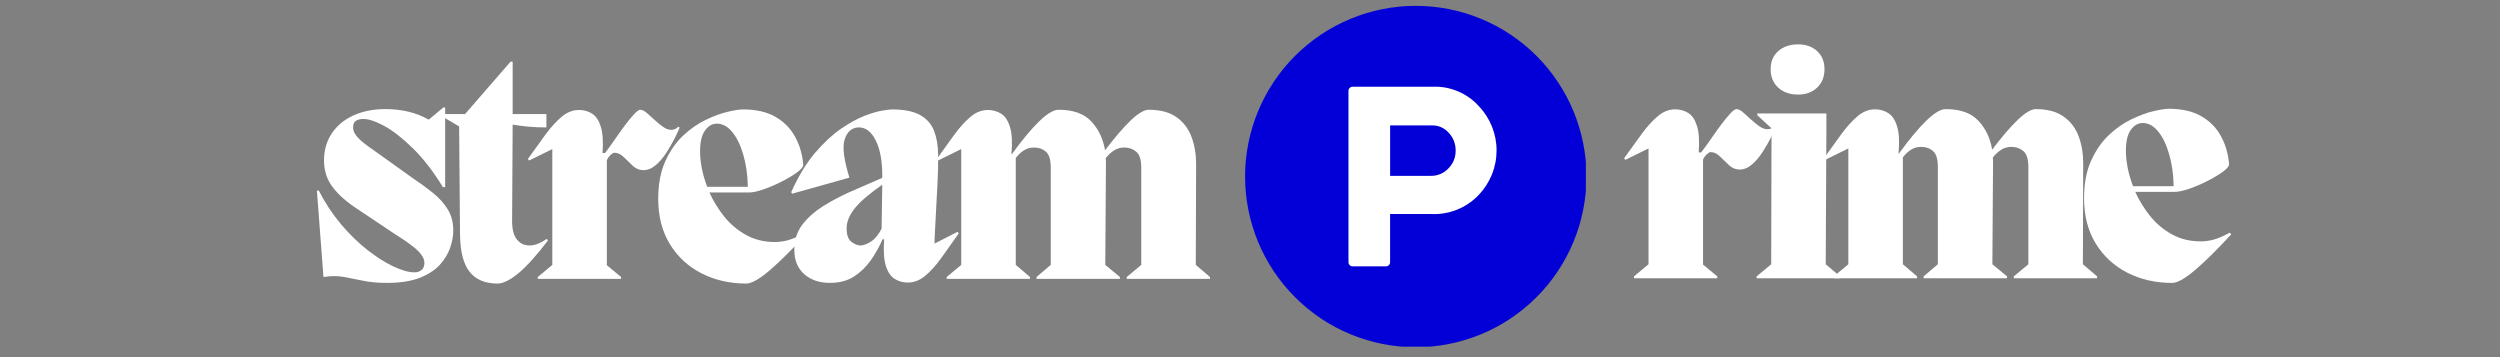
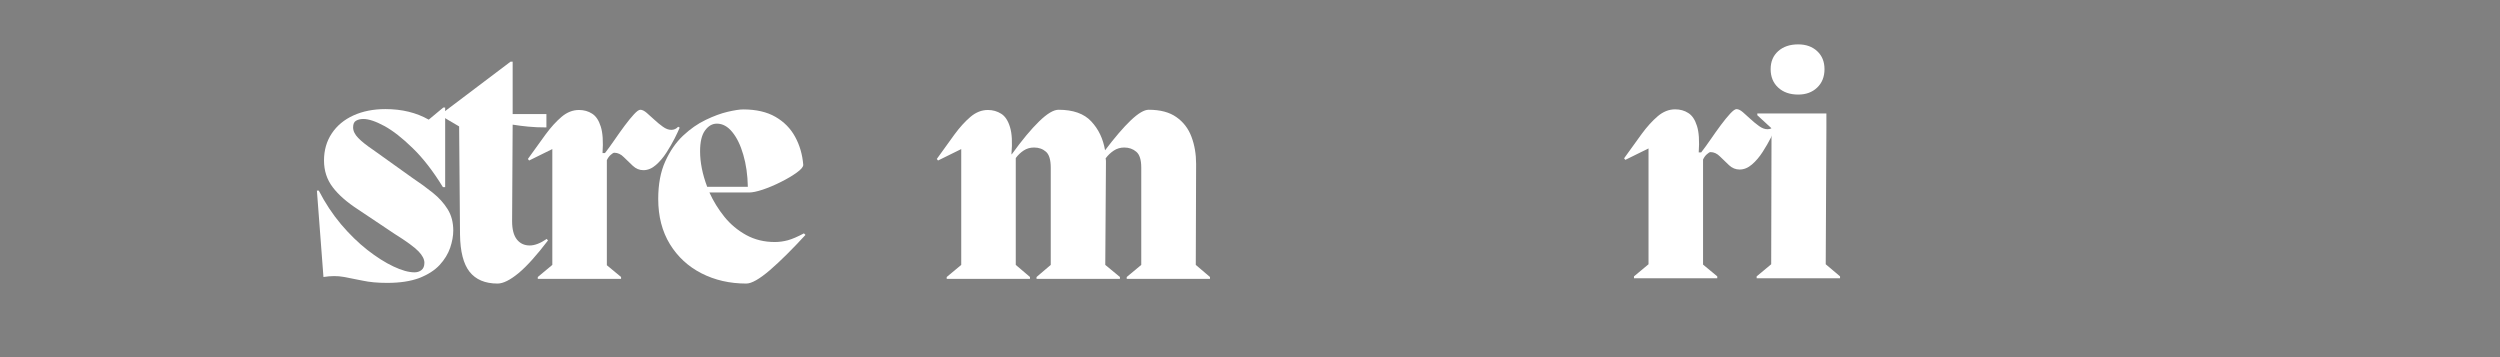
<svg xmlns="http://www.w3.org/2000/svg" width="469" zoomAndPan="magnify" viewBox="0 0 351.75 50.25" height="67" preserveAspectRatio="xMidYMid meet" version="1.2">
  <rect x="0" y="0" width="351.75" height="50.25" fill="#808080" stroke="none" />
  <defs>
    <clipPath id="3168de6b62">
      <path d="M 175.098 0.738 L 223.133 0.738 L 223.133 48.773 L 175.098 48.773 Z M 175.098 0.738 " />
    </clipPath>
  </defs>
  <g id="44ffc34882">
    <g style="fill:#ffffff;fill-opacity:1;">
      <g transform="translate(43.541, 39.24)">
        <path style="stroke:none" d="M 8.938 -18.172 L 14.469 -14.219 C 15.52 -13.52 16.477 -12.82 17.344 -12.125 C 18.219 -11.426 18.914 -10.656 19.438 -9.812 C 19.969 -8.969 20.234 -7.961 20.234 -6.797 C 20.234 -6.047 20.086 -5.238 19.797 -4.375 C 19.504 -3.52 19.008 -2.711 18.312 -1.953 C 17.613 -1.203 16.66 -0.594 15.453 -0.125 C 14.242 0.332 12.738 0.562 10.938 0.562 C 9.602 0.562 8.457 0.457 7.5 0.25 C 6.539 0.051 5.641 -0.125 4.797 -0.281 C 3.953 -0.438 3.008 -0.43 1.969 -0.266 L 1.047 -12.422 L 1.312 -12.422 C 2.207 -10.68 3.25 -9.102 4.438 -7.688 C 5.633 -6.281 6.867 -5.078 8.141 -4.078 C 9.422 -3.078 10.645 -2.301 11.812 -1.75 C 12.977 -1.195 13.969 -0.922 14.781 -0.922 C 15.156 -0.922 15.477 -1.023 15.75 -1.234 C 16.031 -1.453 16.172 -1.797 16.172 -2.266 C 16.172 -2.766 15.895 -3.301 15.344 -3.875 C 14.789 -4.457 13.656 -5.285 11.938 -6.359 L 6.844 -9.766 C 5.27 -10.785 4.078 -11.832 3.266 -12.906 C 2.453 -13.977 2.047 -15.227 2.047 -16.656 C 2.047 -18.102 2.41 -19.375 3.141 -20.469 C 3.867 -21.562 4.883 -22.406 6.188 -23 C 7.5 -23.594 9 -23.891 10.688 -23.891 C 13.008 -23.891 15.039 -23.395 16.781 -22.406 L 18.828 -24.109 L 19.094 -24.109 L 19.094 -12.906 L 18.781 -12.906 C 17.395 -15.164 15.973 -17 14.516 -18.406 C 13.066 -19.82 11.738 -20.859 10.531 -21.516 C 9.32 -22.172 8.336 -22.5 7.578 -22.5 C 7.172 -22.5 6.828 -22.414 6.547 -22.25 C 6.273 -22.094 6.141 -21.781 6.141 -21.312 C 6.141 -20.82 6.379 -20.328 6.859 -19.828 C 7.336 -19.336 8.031 -18.785 8.938 -18.172 Z M 8.938 -18.172 " />
      </g>
    </g>
    <g style="fill:#ffffff;fill-opacity:1;">
      <g transform="translate(62.022, 39.24)">
-         <path style="stroke:none" d="M 14.906 -5.625 L 15.078 -5.406 C 13.484 -3.312 12.098 -1.773 10.922 -0.797 C 9.742 0.172 8.766 0.656 7.984 0.656 C 6.234 0.656 4.922 0.102 4.047 -1 C 3.18 -2.102 2.734 -3.848 2.703 -6.234 L 2.578 -21.453 L 0.047 -22.938 L 0.047 -23.188 L 3.406 -23.188 L 9.812 -30.562 L 10.109 -30.562 L 10.109 -23.188 L 14.859 -23.188 L 14.859 -21.312 C 13.898 -21.312 13.051 -21.348 12.312 -21.422 C 11.57 -21.492 10.836 -21.586 10.109 -21.703 L 10.031 -8.109 C 10.031 -6.973 10.254 -6.117 10.703 -5.547 C 11.148 -4.984 11.754 -4.703 12.516 -4.703 C 13.211 -4.703 14.008 -5.008 14.906 -5.625 Z M 14.906 -5.625 " />
+         <path style="stroke:none" d="M 14.906 -5.625 L 15.078 -5.406 C 13.484 -3.312 12.098 -1.773 10.922 -0.797 C 9.742 0.172 8.766 0.656 7.984 0.656 C 6.234 0.656 4.922 0.102 4.047 -1 C 3.18 -2.102 2.734 -3.848 2.703 -6.234 L 2.578 -21.453 L 0.047 -22.938 L 0.047 -23.188 L 9.812 -30.562 L 10.109 -30.562 L 10.109 -23.188 L 14.859 -23.188 L 14.859 -21.312 C 13.898 -21.312 13.051 -21.348 12.312 -21.422 C 11.57 -21.492 10.836 -21.586 10.109 -21.703 L 10.031 -8.109 C 10.031 -6.973 10.254 -6.117 10.703 -5.547 C 11.148 -4.984 11.754 -4.703 12.516 -4.703 C 13.211 -4.703 14.008 -5.008 14.906 -5.625 Z M 14.906 -5.625 " />
      </g>
    </g>
    <g style="fill:#ffffff;fill-opacity:1;">
      <g transform="translate(74.4, 39.24)">
        <path style="stroke:none" d="M 21.016 -21.406 L 21.234 -21.281 C 21.086 -20.926 20.852 -20.426 20.531 -19.781 C 20.207 -19.145 19.82 -18.477 19.375 -17.781 C 18.926 -17.082 18.426 -16.492 17.875 -16.016 C 17.32 -15.535 16.738 -15.297 16.125 -15.297 C 15.57 -15.297 15.078 -15.5 14.641 -15.906 C 14.211 -16.312 13.789 -16.719 13.375 -17.125 C 12.969 -17.539 12.52 -17.75 12.031 -17.75 C 11.914 -17.75 11.75 -17.648 11.531 -17.453 C 11.312 -17.266 11.129 -17.016 10.984 -16.703 L 10.984 -1.922 L 12.984 -0.266 L 12.984 0 L 1.266 0 L 1.266 -0.266 L 3.312 -1.969 L 3.312 -18.266 L 0.047 -16.656 L -0.125 -16.875 C 0.77 -18.125 1.594 -19.266 2.344 -20.297 C 3.102 -21.328 3.859 -22.16 4.609 -22.797 C 5.367 -23.441 6.188 -23.766 7.062 -23.766 C 7.758 -23.766 8.375 -23.594 8.906 -23.25 C 9.445 -22.914 9.852 -22.312 10.125 -21.438 C 10.406 -20.57 10.488 -19.328 10.375 -17.703 L 10.719 -17.703 C 11.125 -18.223 11.566 -18.832 12.047 -19.531 C 12.523 -20.227 13.004 -20.898 13.484 -21.547 C 13.973 -22.203 14.41 -22.738 14.797 -23.156 C 15.191 -23.582 15.488 -23.797 15.688 -23.797 C 15.957 -23.797 16.258 -23.648 16.594 -23.359 C 16.926 -23.078 17.285 -22.754 17.672 -22.391 C 18.066 -22.023 18.469 -21.695 18.875 -21.406 C 19.281 -21.113 19.672 -20.969 20.047 -20.969 C 20.43 -20.969 20.754 -21.113 21.016 -21.406 Z M 21.016 -21.406 " />
      </g>
    </g>
    <g style="fill:#ffffff;fill-opacity:1;">
      <g transform="translate(92.096, 39.24)">
        <path style="stroke:none" d="M 21.016 -6.406 L 21.234 -6.188 C 19.367 -4.156 17.703 -2.504 16.234 -1.234 C 14.766 0.023 13.656 0.656 12.906 0.656 C 10.582 0.656 8.484 0.176 6.609 -0.781 C 4.734 -1.738 3.25 -3.109 2.156 -4.891 C 1.062 -6.68 0.516 -8.801 0.516 -11.25 C 0.516 -13.312 0.844 -15.066 1.5 -16.516 C 2.156 -17.973 2.988 -19.18 4 -20.141 C 5.02 -21.098 6.086 -21.844 7.203 -22.375 C 8.328 -22.914 9.363 -23.297 10.312 -23.516 C 11.258 -23.734 11.977 -23.844 12.469 -23.844 C 14.301 -23.844 15.816 -23.492 17.016 -22.797 C 18.223 -22.098 19.145 -21.16 19.781 -19.984 C 20.426 -18.805 20.805 -17.492 20.922 -16.047 C 20.922 -15.754 20.613 -15.391 20 -14.953 C 19.395 -14.516 18.656 -14.078 17.781 -13.641 C 16.914 -13.203 16.066 -12.844 15.234 -12.562 C 14.41 -12.289 13.766 -12.156 13.297 -12.156 L 7.719 -12.156 C 8.27 -10.938 8.973 -9.797 9.828 -8.734 C 10.68 -7.68 11.703 -6.828 12.891 -6.172 C 14.086 -5.516 15.43 -5.188 16.922 -5.188 C 17.523 -5.188 18.141 -5.27 18.766 -5.438 C 19.391 -5.613 20.141 -5.938 21.016 -6.406 Z M 8.766 -21.844 C 8.117 -21.844 7.562 -21.52 7.094 -20.875 C 6.633 -20.238 6.406 -19.266 6.406 -17.953 C 6.406 -16.391 6.738 -14.723 7.406 -12.953 L 13.125 -12.953 C 13.094 -14.629 12.879 -16.133 12.484 -17.469 C 12.098 -18.812 11.582 -19.875 10.938 -20.656 C 10.301 -21.445 9.578 -21.844 8.766 -21.844 Z M 8.766 -21.844 " />
      </g>
    </g>
    <g style="fill:#ffffff;fill-opacity:1;">
      <g transform="translate(110.838, 39.24)">
-         <path style="stroke:none" d="M 20.656 -4.969 L 23.891 -6.625 L 24.062 -6.406 C 23.188 -5.156 22.367 -4.004 21.609 -2.953 C 20.859 -1.91 20.102 -1.07 19.344 -0.438 C 18.594 0.195 17.77 0.516 16.875 0.516 C 16.207 0.516 15.598 0.344 15.047 0 C 14.492 -0.344 14.078 -0.957 13.797 -1.844 C 13.523 -2.738 13.445 -3.984 13.562 -5.578 L 13.344 -5.578 C 12.875 -4.504 12.305 -3.5 11.641 -2.562 C 10.973 -1.633 10.18 -0.879 9.266 -0.297 C 8.348 0.273 7.234 0.562 5.922 0.562 C 4.441 0.562 3.238 0.148 2.312 -0.672 C 1.383 -1.504 0.922 -2.645 0.922 -4.094 C 0.922 -5.457 1.297 -6.633 2.047 -7.625 C 2.805 -8.613 3.766 -9.473 4.922 -10.203 C 6.086 -10.93 7.281 -11.57 8.5 -12.125 L 13.297 -14.219 C 13.328 -16.445 13.02 -18.203 12.375 -19.484 C 11.738 -20.766 10.898 -21.375 9.859 -21.312 C 8.953 -21.227 8.332 -20.66 8 -19.609 C 7.664 -18.566 7.891 -16.781 8.672 -14.25 L 0.609 -11.984 L 0.484 -12.203 C 1.492 -14.441 2.609 -16.281 3.828 -17.719 C 5.055 -19.156 6.27 -20.285 7.469 -21.109 C 8.676 -21.941 9.797 -22.555 10.828 -22.953 C 11.859 -23.348 12.707 -23.594 13.375 -23.688 C 14.051 -23.789 14.461 -23.844 14.609 -23.844 C 16.348 -23.844 17.68 -23.582 18.609 -23.062 C 19.547 -22.539 20.203 -21.801 20.578 -20.844 C 20.953 -19.883 21.145 -18.766 21.156 -17.484 C 21.176 -16.203 21.145 -14.82 21.062 -13.344 L 20.656 -5.625 Z M 10.203 -4.703 C 10.641 -4.703 11.141 -4.883 11.703 -5.25 C 12.273 -5.613 12.773 -6.219 13.203 -7.062 L 13.297 -13.25 C 11.492 -12 10.207 -10.895 9.438 -9.938 C 8.664 -8.977 8.281 -8.035 8.281 -7.109 C 8.281 -6.203 8.504 -5.57 8.953 -5.219 C 9.41 -4.875 9.828 -4.703 10.203 -4.703 Z M 10.203 -4.703 " />
-       </g>
+         </g>
    </g>
    <g style="fill:#ffffff;fill-opacity:1;">
      <g transform="translate(131.934, 39.24)">
        <path style="stroke:none" d="M 36.359 -16.172 L 36.312 -1.969 L 38.312 -0.266 L 38.312 0 L 26.594 0 L 26.594 -0.266 L 28.641 -1.969 L 28.641 -15.656 C 28.641 -16.758 28.406 -17.504 27.938 -17.891 C 27.477 -18.285 26.914 -18.484 26.25 -18.484 C 25.695 -18.484 25.203 -18.336 24.766 -18.047 C 24.328 -17.754 23.945 -17.391 23.625 -16.953 C 23.656 -16.836 23.672 -16.711 23.672 -16.578 C 23.672 -16.453 23.672 -16.316 23.672 -16.172 L 23.578 -1.969 L 25.641 -0.266 L 25.641 0 L 13.906 0 L 13.906 -0.266 L 15.906 -1.969 L 15.906 -15.656 C 15.906 -16.758 15.68 -17.504 15.234 -17.891 C 14.785 -18.285 14.227 -18.484 13.562 -18.484 C 13.008 -18.484 12.52 -18.344 12.094 -18.062 C 11.676 -17.789 11.305 -17.438 10.984 -17 L 10.984 -1.969 L 12.984 -0.266 L 12.984 0 L 1.266 0 L 1.266 -0.266 L 3.312 -1.969 L 3.312 -18.266 L 0.047 -16.656 L -0.125 -16.875 C 0.77 -18.125 1.594 -19.266 2.344 -20.297 C 3.102 -21.328 3.859 -22.16 4.609 -22.797 C 5.367 -23.441 6.188 -23.766 7.062 -23.766 C 7.758 -23.766 8.383 -23.586 8.938 -23.234 C 9.488 -22.891 9.898 -22.266 10.172 -21.359 C 10.453 -20.461 10.52 -19.188 10.375 -17.531 L 10.422 -17.531 C 11.867 -19.531 13.148 -21.07 14.266 -22.156 C 15.391 -23.25 16.301 -23.797 17 -23.797 C 19.062 -23.797 20.598 -23.25 21.609 -22.156 C 22.629 -21.07 23.273 -19.719 23.547 -18.094 C 24.91 -19.895 26.113 -21.297 27.156 -22.297 C 28.207 -23.297 29.051 -23.797 29.688 -23.797 C 31.312 -23.797 32.609 -23.453 33.578 -22.766 C 34.555 -22.086 35.266 -21.164 35.703 -20 C 36.141 -18.844 36.359 -17.566 36.359 -16.172 Z M 36.359 -16.172 " />
      </g>
    </g>
    <g clip-rule="nonzero" clip-path="url(#3168de6b62)">
-       <path style=" stroke:none;fill-rule:nonzero;fill:#0200d6;fill-opacity:1;" d="M 223.215 24.84 C 223.215 25.625 223.176 26.41 223.102 27.191 C 223.023 27.977 222.906 28.754 222.754 29.523 C 222.602 30.297 222.41 31.059 222.184 31.812 C 221.953 32.562 221.688 33.305 221.387 34.031 C 221.086 34.758 220.75 35.469 220.379 36.16 C 220.008 36.855 219.605 37.527 219.168 38.184 C 218.73 38.836 218.262 39.469 217.766 40.074 C 217.266 40.684 216.738 41.266 216.18 41.82 C 215.625 42.379 215.043 42.906 214.434 43.402 C 213.828 43.902 213.195 44.371 212.543 44.809 C 211.887 45.246 211.215 45.648 210.52 46.02 C 209.828 46.391 209.117 46.727 208.391 47.027 C 207.664 47.328 206.922 47.594 206.172 47.82 C 205.418 48.051 204.656 48.242 203.883 48.395 C 203.113 48.547 202.336 48.664 201.555 48.738 C 200.77 48.816 199.984 48.855 199.199 48.855 C 198.414 48.855 197.629 48.816 196.844 48.738 C 196.062 48.664 195.285 48.547 194.516 48.395 C 193.742 48.242 192.98 48.051 192.227 47.82 C 191.477 47.594 190.734 47.328 190.008 47.027 C 189.281 46.727 188.57 46.391 187.879 46.02 C 187.184 45.648 186.512 45.246 185.855 44.809 C 185.203 44.371 184.57 43.902 183.965 43.402 C 183.355 42.906 182.773 42.379 182.219 41.82 C 181.66 41.266 181.133 40.684 180.633 40.074 C 180.137 39.469 179.668 38.836 179.23 38.184 C 178.793 37.527 178.391 36.855 178.02 36.16 C 177.648 35.469 177.312 34.758 177.012 34.031 C 176.711 33.305 176.445 32.562 176.219 31.812 C 175.988 31.059 175.797 30.297 175.645 29.523 C 175.492 28.754 175.375 27.977 175.297 27.191 C 175.223 26.41 175.184 25.625 175.184 24.84 C 175.184 24.051 175.223 23.27 175.297 22.484 C 175.375 21.703 175.492 20.926 175.645 20.152 C 175.797 19.383 175.988 18.621 176.219 17.867 C 176.445 17.113 176.711 16.375 177.012 15.648 C 177.312 14.922 177.648 14.211 178.02 13.52 C 178.391 12.824 178.793 12.148 179.23 11.496 C 179.668 10.844 180.137 10.211 180.633 9.602 C 181.133 8.996 181.66 8.414 182.219 7.855 C 182.773 7.301 183.355 6.773 183.965 6.273 C 184.57 5.773 185.203 5.309 185.855 4.871 C 186.512 4.434 187.184 4.027 187.879 3.66 C 188.57 3.289 189.281 2.953 190.008 2.652 C 190.734 2.352 191.477 2.086 192.227 1.855 C 192.98 1.629 193.742 1.438 194.516 1.285 C 195.285 1.129 196.062 1.016 196.844 0.938 C 197.629 0.859 198.414 0.824 199.199 0.824 C 199.984 0.824 200.77 0.859 201.555 0.938 C 202.336 1.016 203.113 1.129 203.883 1.285 C 204.656 1.438 205.418 1.629 206.172 1.855 C 206.922 2.086 207.664 2.352 208.391 2.652 C 209.117 2.953 209.828 3.289 210.52 3.66 C 211.215 4.027 211.887 4.434 212.543 4.871 C 213.195 5.309 213.828 5.773 214.434 6.273 C 215.043 6.773 215.625 7.301 216.18 7.855 C 216.738 8.414 217.266 8.996 217.766 9.602 C 218.262 10.211 218.73 10.844 219.168 11.496 C 219.605 12.148 220.008 12.824 220.379 13.52 C 220.75 14.211 221.086 14.922 221.387 15.648 C 221.688 16.375 221.953 17.113 222.184 17.867 C 222.41 18.621 222.602 19.383 222.754 20.152 C 222.906 20.926 223.023 21.703 223.102 22.484 C 223.176 23.27 223.215 24.051 223.215 24.84 Z M 223.215 24.84 " />
-     </g>
-     <path style=" stroke:none;fill-rule:nonzero;fill:#ffffff;fill-opacity:1;" d="M 201.258 24.742 L 195.59 24.742 L 195.59 17.645 L 201.477 17.645 C 201.93 17.633 202.363 17.719 202.777 17.902 C 203.188 18.086 203.543 18.352 203.84 18.691 C 204.496 19.398 204.816 20.23 204.809 21.191 C 204.812 22.16 204.477 22.992 203.805 23.684 C 203.477 24.035 203.09 24.305 202.645 24.488 C 202.203 24.672 201.738 24.758 201.258 24.742 Z M 201.609 12.203 L 190.316 12.203 C 190.152 12.203 190.016 12.258 189.902 12.375 C 189.785 12.488 189.73 12.625 189.73 12.789 L 189.73 36.891 C 189.73 37.051 189.785 37.188 189.902 37.305 C 190.016 37.418 190.152 37.477 190.316 37.477 L 195 37.477 C 195.164 37.477 195.301 37.418 195.418 37.305 C 195.531 37.188 195.586 37.051 195.586 36.891 L 195.586 30.113 L 201.406 30.113 C 202.664 30.168 203.875 29.961 205.043 29.484 C 206.207 29.012 207.219 28.312 208.082 27.398 C 208.477 26.98 208.828 26.531 209.137 26.051 C 209.445 25.57 209.707 25.062 209.922 24.531 C 210.133 24 210.293 23.453 210.402 22.891 C 210.512 22.328 210.566 21.758 210.566 21.188 C 210.57 20.613 210.516 20.047 210.41 19.484 C 210.301 18.922 210.145 18.375 209.934 17.84 C 209.723 17.309 209.461 16.801 209.152 16.316 C 208.848 15.836 208.496 15.383 208.102 14.969 C 207.281 14.047 206.301 13.348 205.164 12.863 C 204.027 12.379 202.844 12.156 201.609 12.203 Z M 201.609 12.203 " />
+       </g>
    <g style="fill:#ffffff;fill-opacity:1;">
      <g transform="translate(228.635, 39.15)">
        <path style="stroke:none" d="M 21.016 -21.406 L 21.234 -21.281 C 21.086 -20.926 20.852 -20.426 20.531 -19.781 C 20.207 -19.145 19.82 -18.477 19.375 -17.781 C 18.926 -17.082 18.426 -16.492 17.875 -16.016 C 17.32 -15.535 16.738 -15.297 16.125 -15.297 C 15.57 -15.297 15.078 -15.5 14.641 -15.906 C 14.211 -16.312 13.789 -16.719 13.375 -17.125 C 12.969 -17.539 12.52 -17.75 12.031 -17.75 C 11.914 -17.75 11.75 -17.648 11.531 -17.453 C 11.312 -17.266 11.129 -17.016 10.984 -16.703 L 10.984 -1.922 L 12.984 -0.266 L 12.984 0 L 1.266 0 L 1.266 -0.266 L 3.312 -1.969 L 3.312 -18.266 L 0.047 -16.656 L -0.125 -16.875 C 0.77 -18.125 1.594 -19.266 2.344 -20.297 C 3.102 -21.328 3.859 -22.16 4.609 -22.797 C 5.367 -23.441 6.188 -23.766 7.062 -23.766 C 7.758 -23.766 8.375 -23.594 8.906 -23.25 C 9.445 -22.914 9.852 -22.312 10.125 -21.438 C 10.406 -20.57 10.488 -19.328 10.375 -17.703 L 10.719 -17.703 C 11.125 -18.223 11.566 -18.832 12.047 -19.531 C 12.523 -20.227 13.004 -20.898 13.484 -21.547 C 13.973 -22.203 14.41 -22.738 14.797 -23.156 C 15.191 -23.582 15.488 -23.797 15.688 -23.797 C 15.957 -23.797 16.258 -23.648 16.594 -23.359 C 16.926 -23.078 17.285 -22.754 17.672 -22.391 C 18.066 -22.023 18.469 -21.695 18.875 -21.406 C 19.281 -21.113 19.672 -20.969 20.047 -20.969 C 20.43 -20.969 20.754 -21.113 21.016 -21.406 Z M 21.016 -21.406 " />
      </g>
    </g>
    <g style="fill:#ffffff;fill-opacity:1;">
      <g transform="translate(246.332, 39.15)">
        <path style="stroke:none" d="M 6.672 -25.844 C 5.504 -25.844 4.566 -26.172 3.859 -26.828 C 3.148 -27.484 2.797 -28.348 2.797 -29.422 C 2.797 -30.473 3.148 -31.316 3.859 -31.953 C 4.566 -32.586 5.504 -32.906 6.672 -32.906 C 7.773 -32.906 8.664 -32.586 9.344 -31.953 C 10.031 -31.316 10.375 -30.473 10.375 -29.422 C 10.375 -28.348 10.031 -27.484 9.344 -26.828 C 8.664 -26.172 7.773 -25.844 6.672 -25.844 Z M 2.875 -1.969 L 2.922 -21.094 L 0.922 -22.938 L 0.922 -23.188 L 10.641 -23.188 L 10.641 -21.094 L 10.547 -1.969 L 12.562 -0.266 L 12.562 0 L 0.828 0 L 0.828 -0.266 Z M 2.875 -1.969 " />
      </g>
    </g>
    <g style="fill:#ffffff;fill-opacity:1;">
      <g transform="translate(256.749, 39.15)">
-         <path style="stroke:none" d="M 36.359 -16.172 L 36.312 -1.969 L 38.312 -0.266 L 38.312 0 L 26.594 0 L 26.594 -0.266 L 28.641 -1.969 L 28.641 -15.656 C 28.641 -16.758 28.406 -17.504 27.938 -17.891 C 27.477 -18.285 26.914 -18.484 26.25 -18.484 C 25.695 -18.484 25.203 -18.336 24.766 -18.047 C 24.328 -17.754 23.945 -17.391 23.625 -16.953 C 23.656 -16.836 23.672 -16.711 23.672 -16.578 C 23.672 -16.453 23.672 -16.316 23.672 -16.172 L 23.578 -1.969 L 25.641 -0.266 L 25.641 0 L 13.906 0 L 13.906 -0.266 L 15.906 -1.969 L 15.906 -15.656 C 15.906 -16.758 15.68 -17.504 15.234 -17.891 C 14.785 -18.285 14.227 -18.484 13.562 -18.484 C 13.008 -18.484 12.52 -18.344 12.094 -18.062 C 11.676 -17.789 11.305 -17.438 10.984 -17 L 10.984 -1.969 L 12.984 -0.266 L 12.984 0 L 1.266 0 L 1.266 -0.266 L 3.312 -1.969 L 3.312 -18.266 L 0.047 -16.656 L -0.125 -16.875 C 0.77 -18.125 1.594 -19.266 2.344 -20.297 C 3.102 -21.328 3.859 -22.16 4.609 -22.797 C 5.367 -23.441 6.188 -23.766 7.062 -23.766 C 7.758 -23.766 8.383 -23.586 8.938 -23.234 C 9.488 -22.891 9.898 -22.266 10.172 -21.359 C 10.453 -20.461 10.52 -19.188 10.375 -17.531 L 10.422 -17.531 C 11.867 -19.531 13.148 -21.07 14.266 -22.156 C 15.391 -23.25 16.301 -23.797 17 -23.797 C 19.062 -23.797 20.598 -23.25 21.609 -22.156 C 22.629 -21.07 23.273 -19.719 23.547 -18.094 C 24.91 -19.895 26.113 -21.297 27.156 -22.297 C 28.207 -23.297 29.051 -23.797 29.688 -23.797 C 31.312 -23.797 32.609 -23.453 33.578 -22.766 C 34.555 -22.086 35.266 -21.164 35.703 -20 C 36.141 -18.844 36.359 -17.566 36.359 -16.172 Z M 36.359 -16.172 " />
-       </g>
+         </g>
    </g>
    <g style="fill:#ffffff;fill-opacity:1;">
      <g transform="translate(292.709, 39.15)">
-         <path style="stroke:none" d="M 21.016 -6.406 L 21.234 -6.188 C 19.367 -4.156 17.703 -2.504 16.234 -1.234 C 14.766 0.023 13.656 0.656 12.906 0.656 C 10.582 0.656 8.484 0.176 6.609 -0.781 C 4.734 -1.738 3.25 -3.109 2.156 -4.891 C 1.062 -6.68 0.516 -8.801 0.516 -11.25 C 0.516 -13.312 0.844 -15.066 1.5 -16.516 C 2.156 -17.973 2.988 -19.18 4 -20.141 C 5.02 -21.098 6.086 -21.844 7.203 -22.375 C 8.328 -22.914 9.363 -23.297 10.312 -23.516 C 11.258 -23.734 11.977 -23.844 12.469 -23.844 C 14.301 -23.844 15.816 -23.492 17.016 -22.797 C 18.223 -22.098 19.145 -21.16 19.781 -19.984 C 20.426 -18.805 20.805 -17.492 20.922 -16.047 C 20.922 -15.754 20.613 -15.391 20 -14.953 C 19.395 -14.516 18.656 -14.078 17.781 -13.641 C 16.914 -13.203 16.066 -12.844 15.234 -12.562 C 14.41 -12.289 13.766 -12.156 13.297 -12.156 L 7.719 -12.156 C 8.27 -10.938 8.973 -9.797 9.828 -8.734 C 10.68 -7.68 11.703 -6.828 12.891 -6.172 C 14.086 -5.516 15.43 -5.188 16.922 -5.188 C 17.523 -5.188 18.141 -5.27 18.766 -5.438 C 19.391 -5.613 20.141 -5.938 21.016 -6.406 Z M 8.766 -21.844 C 8.117 -21.844 7.562 -21.52 7.094 -20.875 C 6.633 -20.238 6.406 -19.266 6.406 -17.953 C 6.406 -16.391 6.738 -14.723 7.406 -12.953 L 13.125 -12.953 C 13.094 -14.629 12.879 -16.133 12.484 -17.469 C 12.098 -18.812 11.582 -19.875 10.938 -20.656 C 10.301 -21.445 9.578 -21.844 8.766 -21.844 Z M 8.766 -21.844 " />
-       </g>
+         </g>
    </g>
  </g>
</svg>